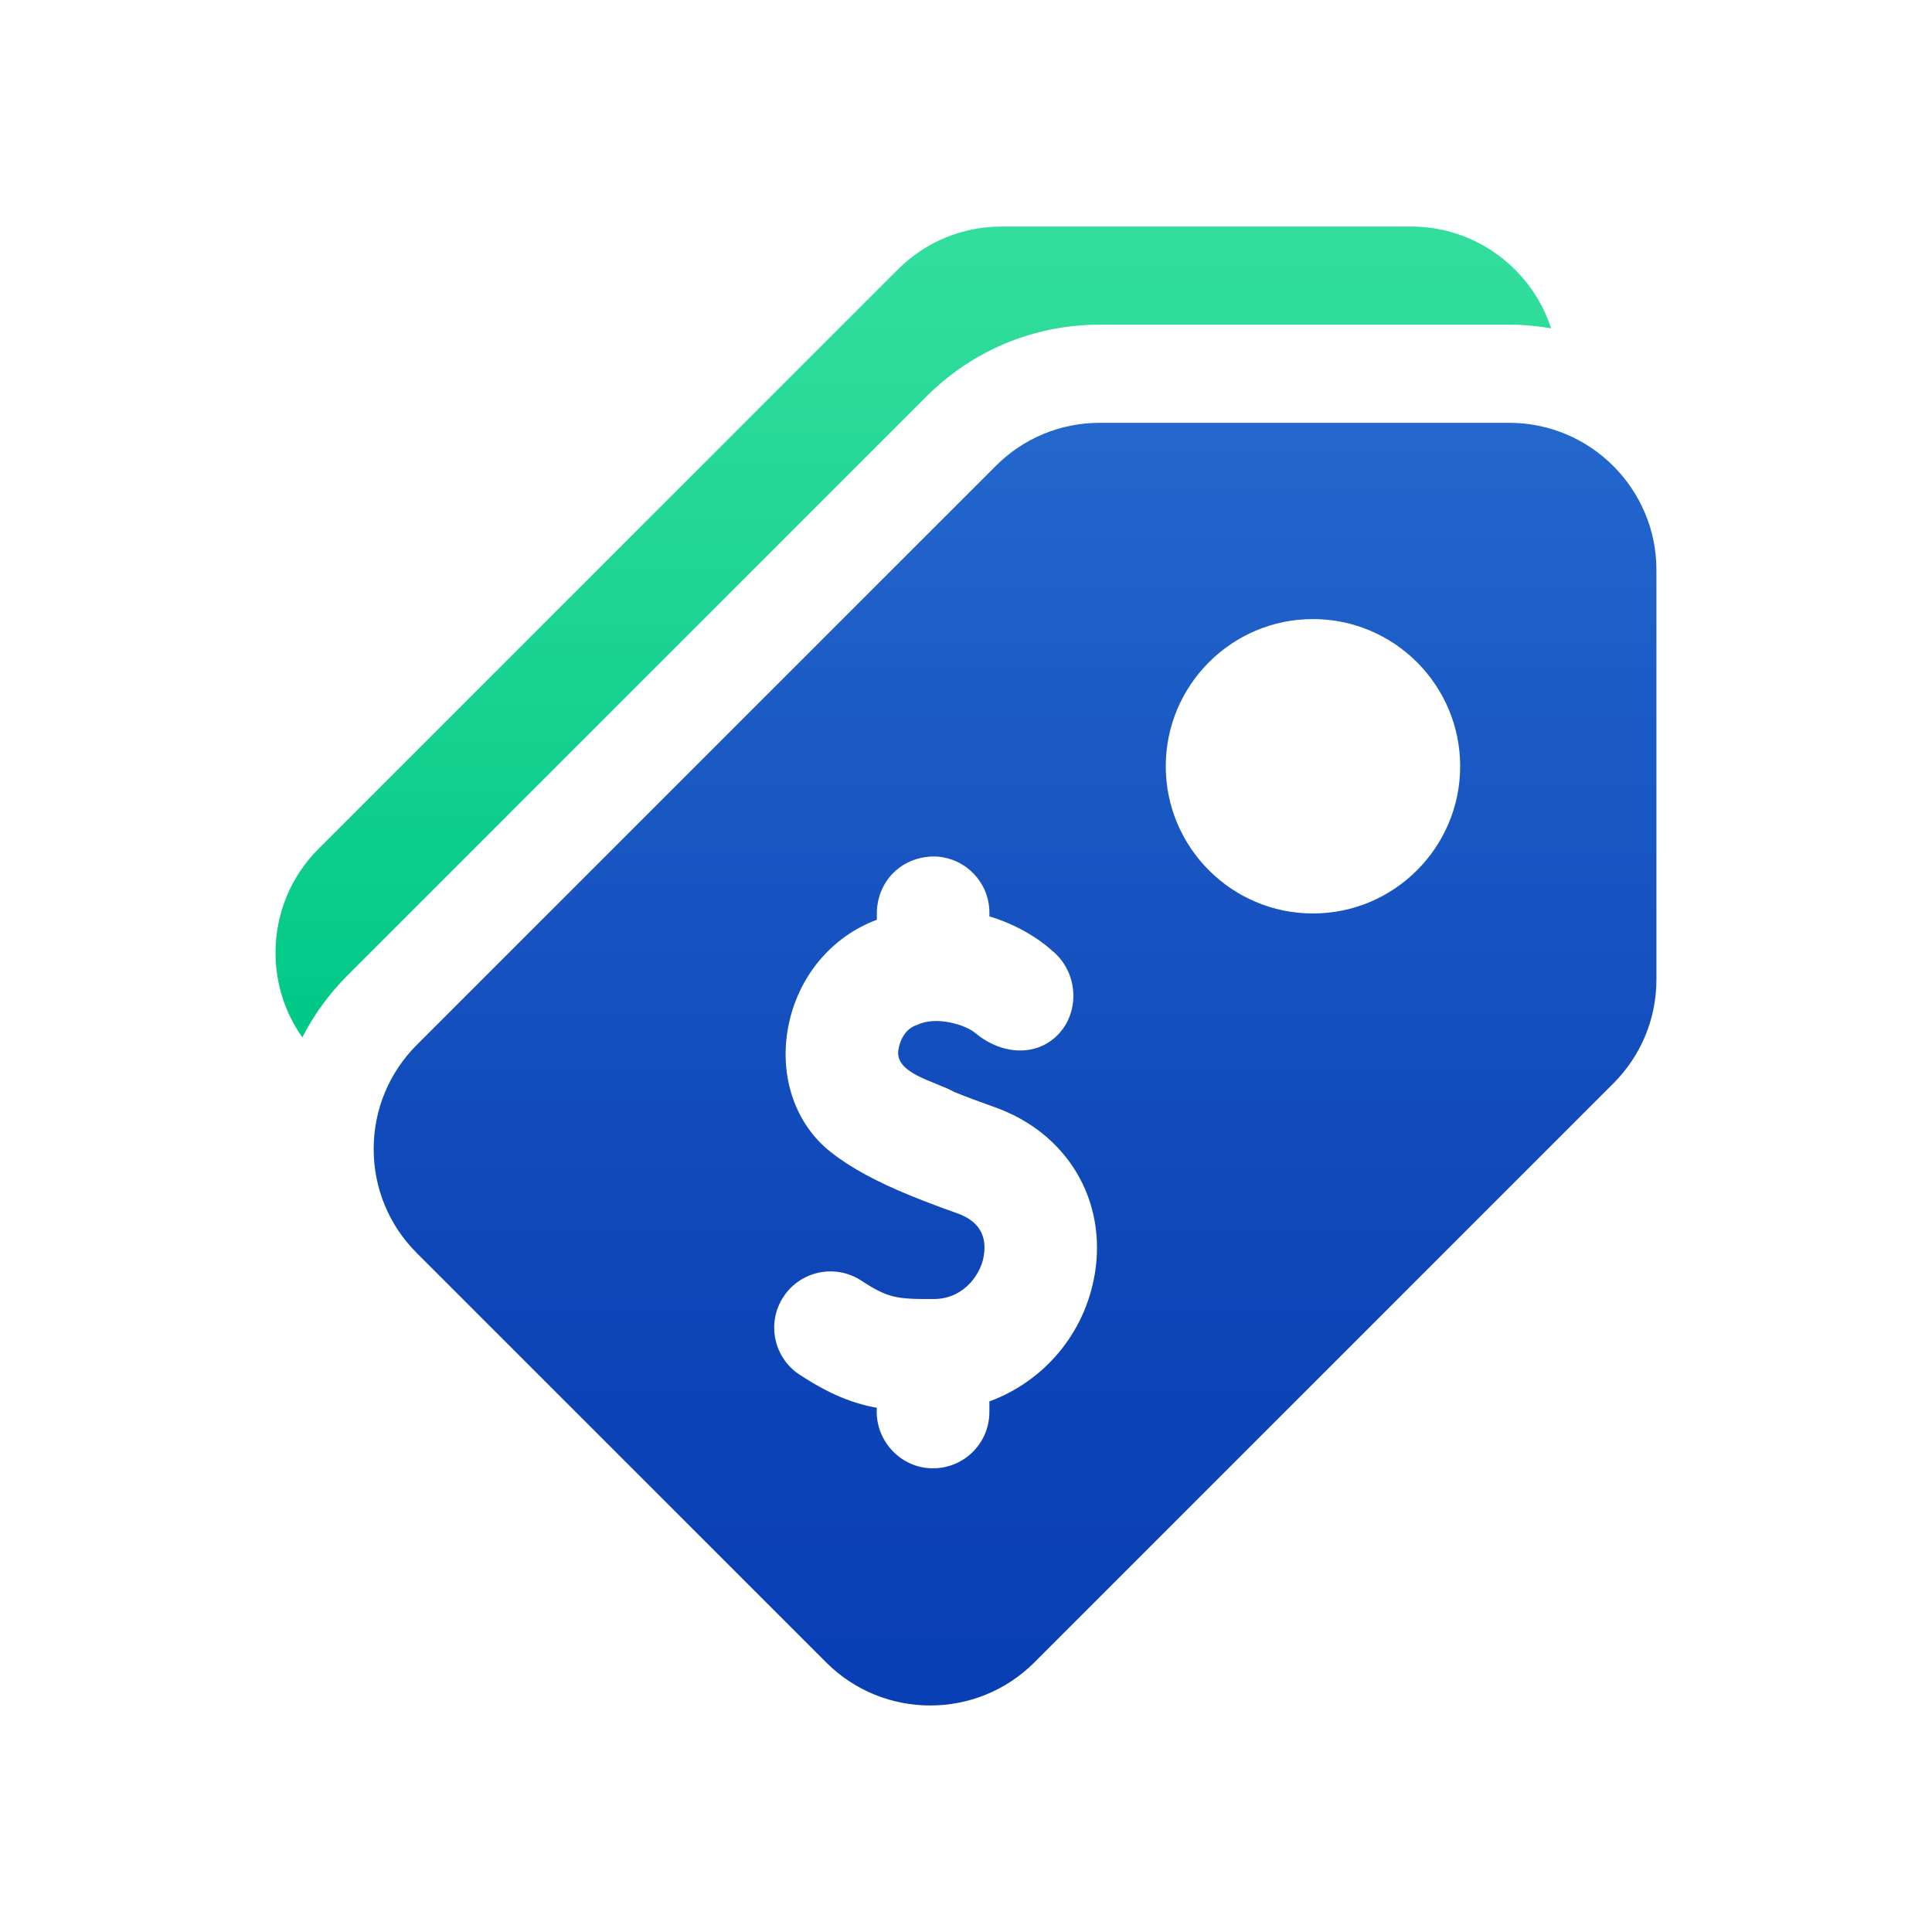
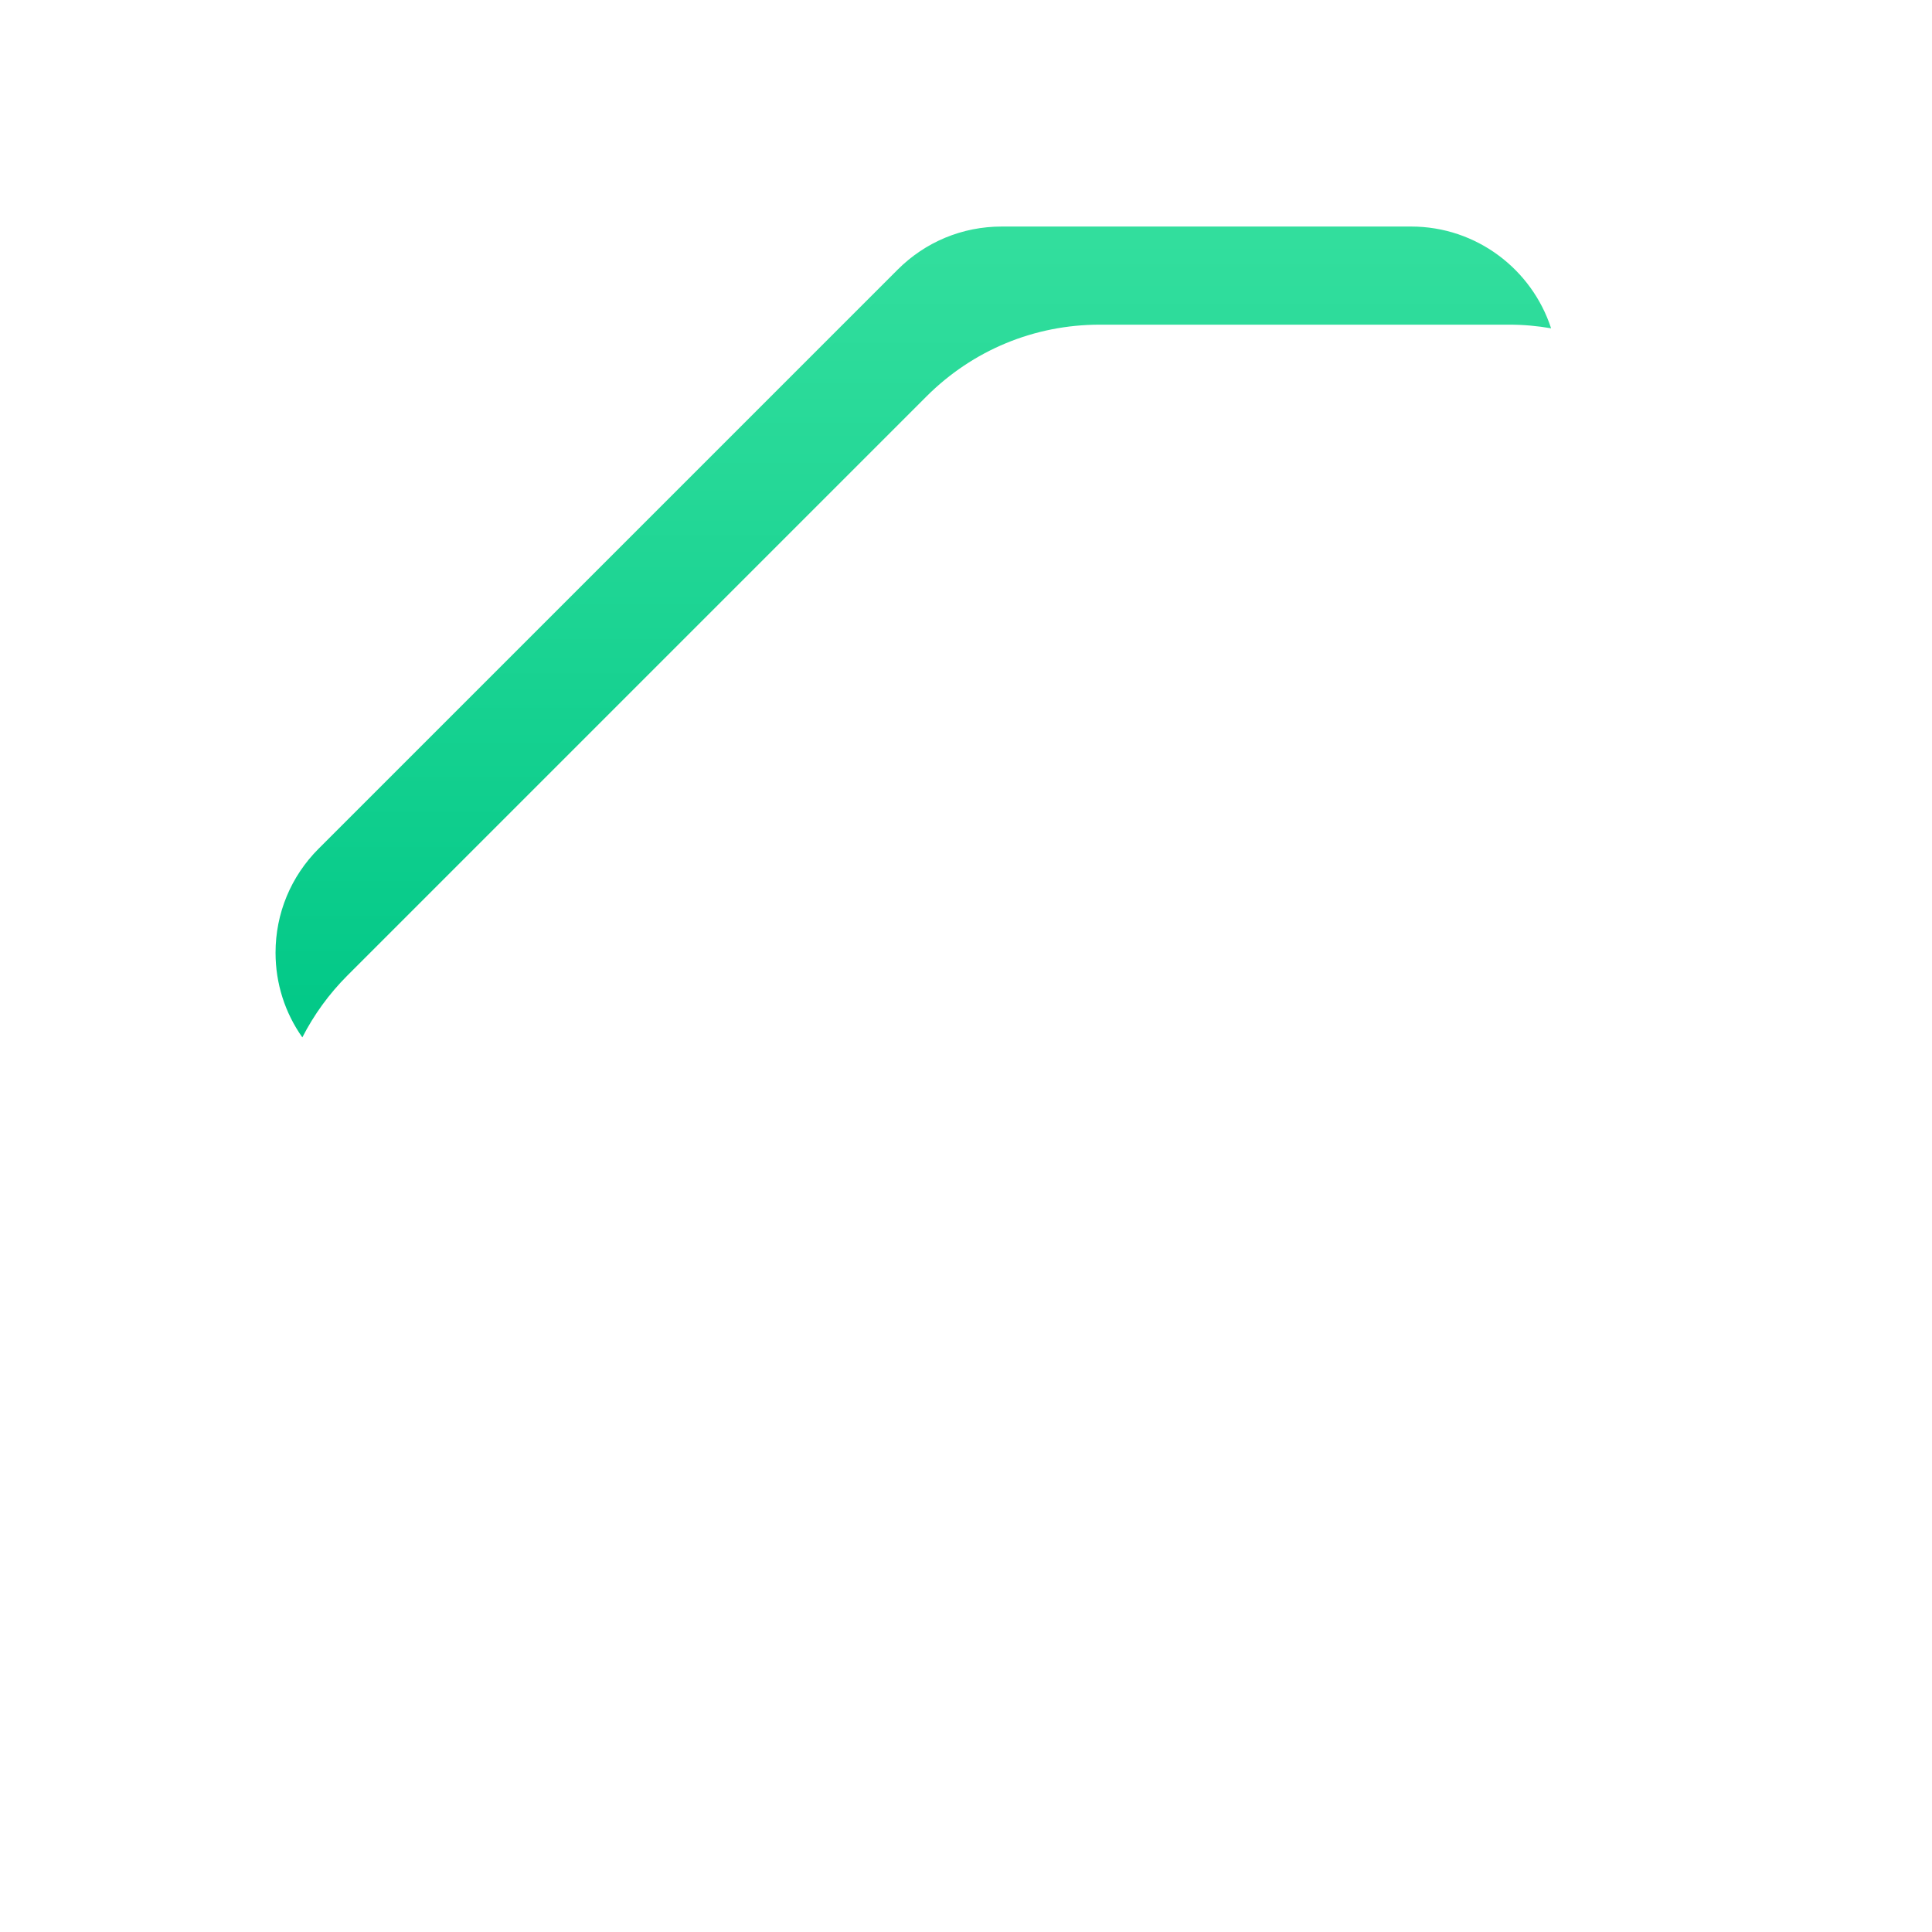
<svg xmlns="http://www.w3.org/2000/svg" id="Layer_1" data-name="Layer 1" viewBox="0 0 900 900">
  <defs>
    <style>
      .cls-1 {
        fill: url(#linear-gradient);
      }

      .cls-1, .cls-2 {
        stroke-width: 0px;
      }

      .cls-2 {
        fill: url(#linear-gradient-2);
      }
    </style>
    <linearGradient id="linear-gradient" x1="472.85" y1="775.88" x2="472.85" y2="185.64" gradientUnits="userSpaceOnUse">
      <stop offset="0" stop-color="#093fb4" />
      <stop offset=".31" stop-color="#0e46b8" />
      <stop offset=".78" stop-color="#1c5cc6" />
      <stop offset="1" stop-color="#2469ce" />
    </linearGradient>
    <linearGradient id="linear-gradient-2" x1="425.46" y1="76.5" x2="425.46" y2="467.04" gradientUnits="userSpaceOnUse">
      <stop offset="0" stop-color="#36e09f" />
      <stop offset=".38" stop-color="#25d897" />
      <stop offset="1" stop-color="#03c988" />
    </linearGradient>
  </defs>
-   <path class="cls-1" d="m703.07,196.96h-190.71c-18.31,0-35.54,7.13-48.48,20.08L194.16,486.75c-12.94,12.96-20.09,30.17-20.09,48.5s7.15,35.54,20.09,48.48l190.71,190.7c13.36,13.36,30.92,20.05,48.48,20.05s35.12-6.69,48.48-20.05l269.71-269.71c12.96-12.96,20.09-30.17,20.09-48.5v-190.7c0-37.8-30.76-68.56-68.57-68.56Zm-193.11,396.66c-4.66,27.8-23.86,49.95-49.07,59.21v4.94c0,14.09-11.11,25.58-25.06,26.19-15.65.79-28.42-12.64-27.37-28.15-11.67-2.13-22.42-6.55-35.94-15.39-12.11-7.93-15.51-24.15-7.6-36.28,7.94-12.11,24.17-15.51,36.28-7.6,12.37,8.09,16.38,8.68,33.3,8.6,15.15.24,22.82-12.68,23.78-20.2,1.61-9.63-2.58-16.3-12.47-19.78-7.44-2.65-13.66-4.97-21.02-7.94-16.46-6.69-28.45-13.19-37.69-20.47-16.62-13-24.26-35.32-19.94-58.25,4.39-23.33,20.06-42.14,41.31-50.03v-3.3c0-1.8.22-11.09,7.67-18.54,7.97-7.95,18.03-7.71,19.7-7.64,13.94.61,25.06,12.1,25.06,26.19v1.7c16.86,5.06,27.15,14.1,28.7,15.54,12.66,9.89,13.78,28.55,3.38,39.43-10.08,10.54-26.33,9.65-38.65-.63-4.6-3.88-18.22-8.07-27.01-3.81-6.5,1.96-8.26,8.76-8.65,10.81-2.89,11.73,16.59,15.27,25.89,20.48,5.22,2.13,11.33,4.41,18.74,7.04,33.75,11.94,52.49,43.25,46.67,77.91Zm101.67-168.09c-37.81,0-68.57-30.76-68.57-68.57s30.76-68.57,68.57-68.57,68.57,30.76,68.57,68.57-30.76,68.57-68.57,68.57Z" />
  <path class="cls-2" d="m657.35,105.53h-190.71c-18.32,0-35.54,7.13-48.49,20.09L148.45,395.32c-12.95,12.95-20.09,30.17-20.09,48.49,0,14.33,4.38,27.97,12.48,39.44,5.38-10.51,12.41-20.24,21-28.83L431.55,184.71c21.58-21.58,50.28-33.47,80.81-33.47h190.7c6.65,0,13.16.6,19.5,1.7-8.94-27.49-34.79-47.41-65.21-47.41Z" />
</svg>